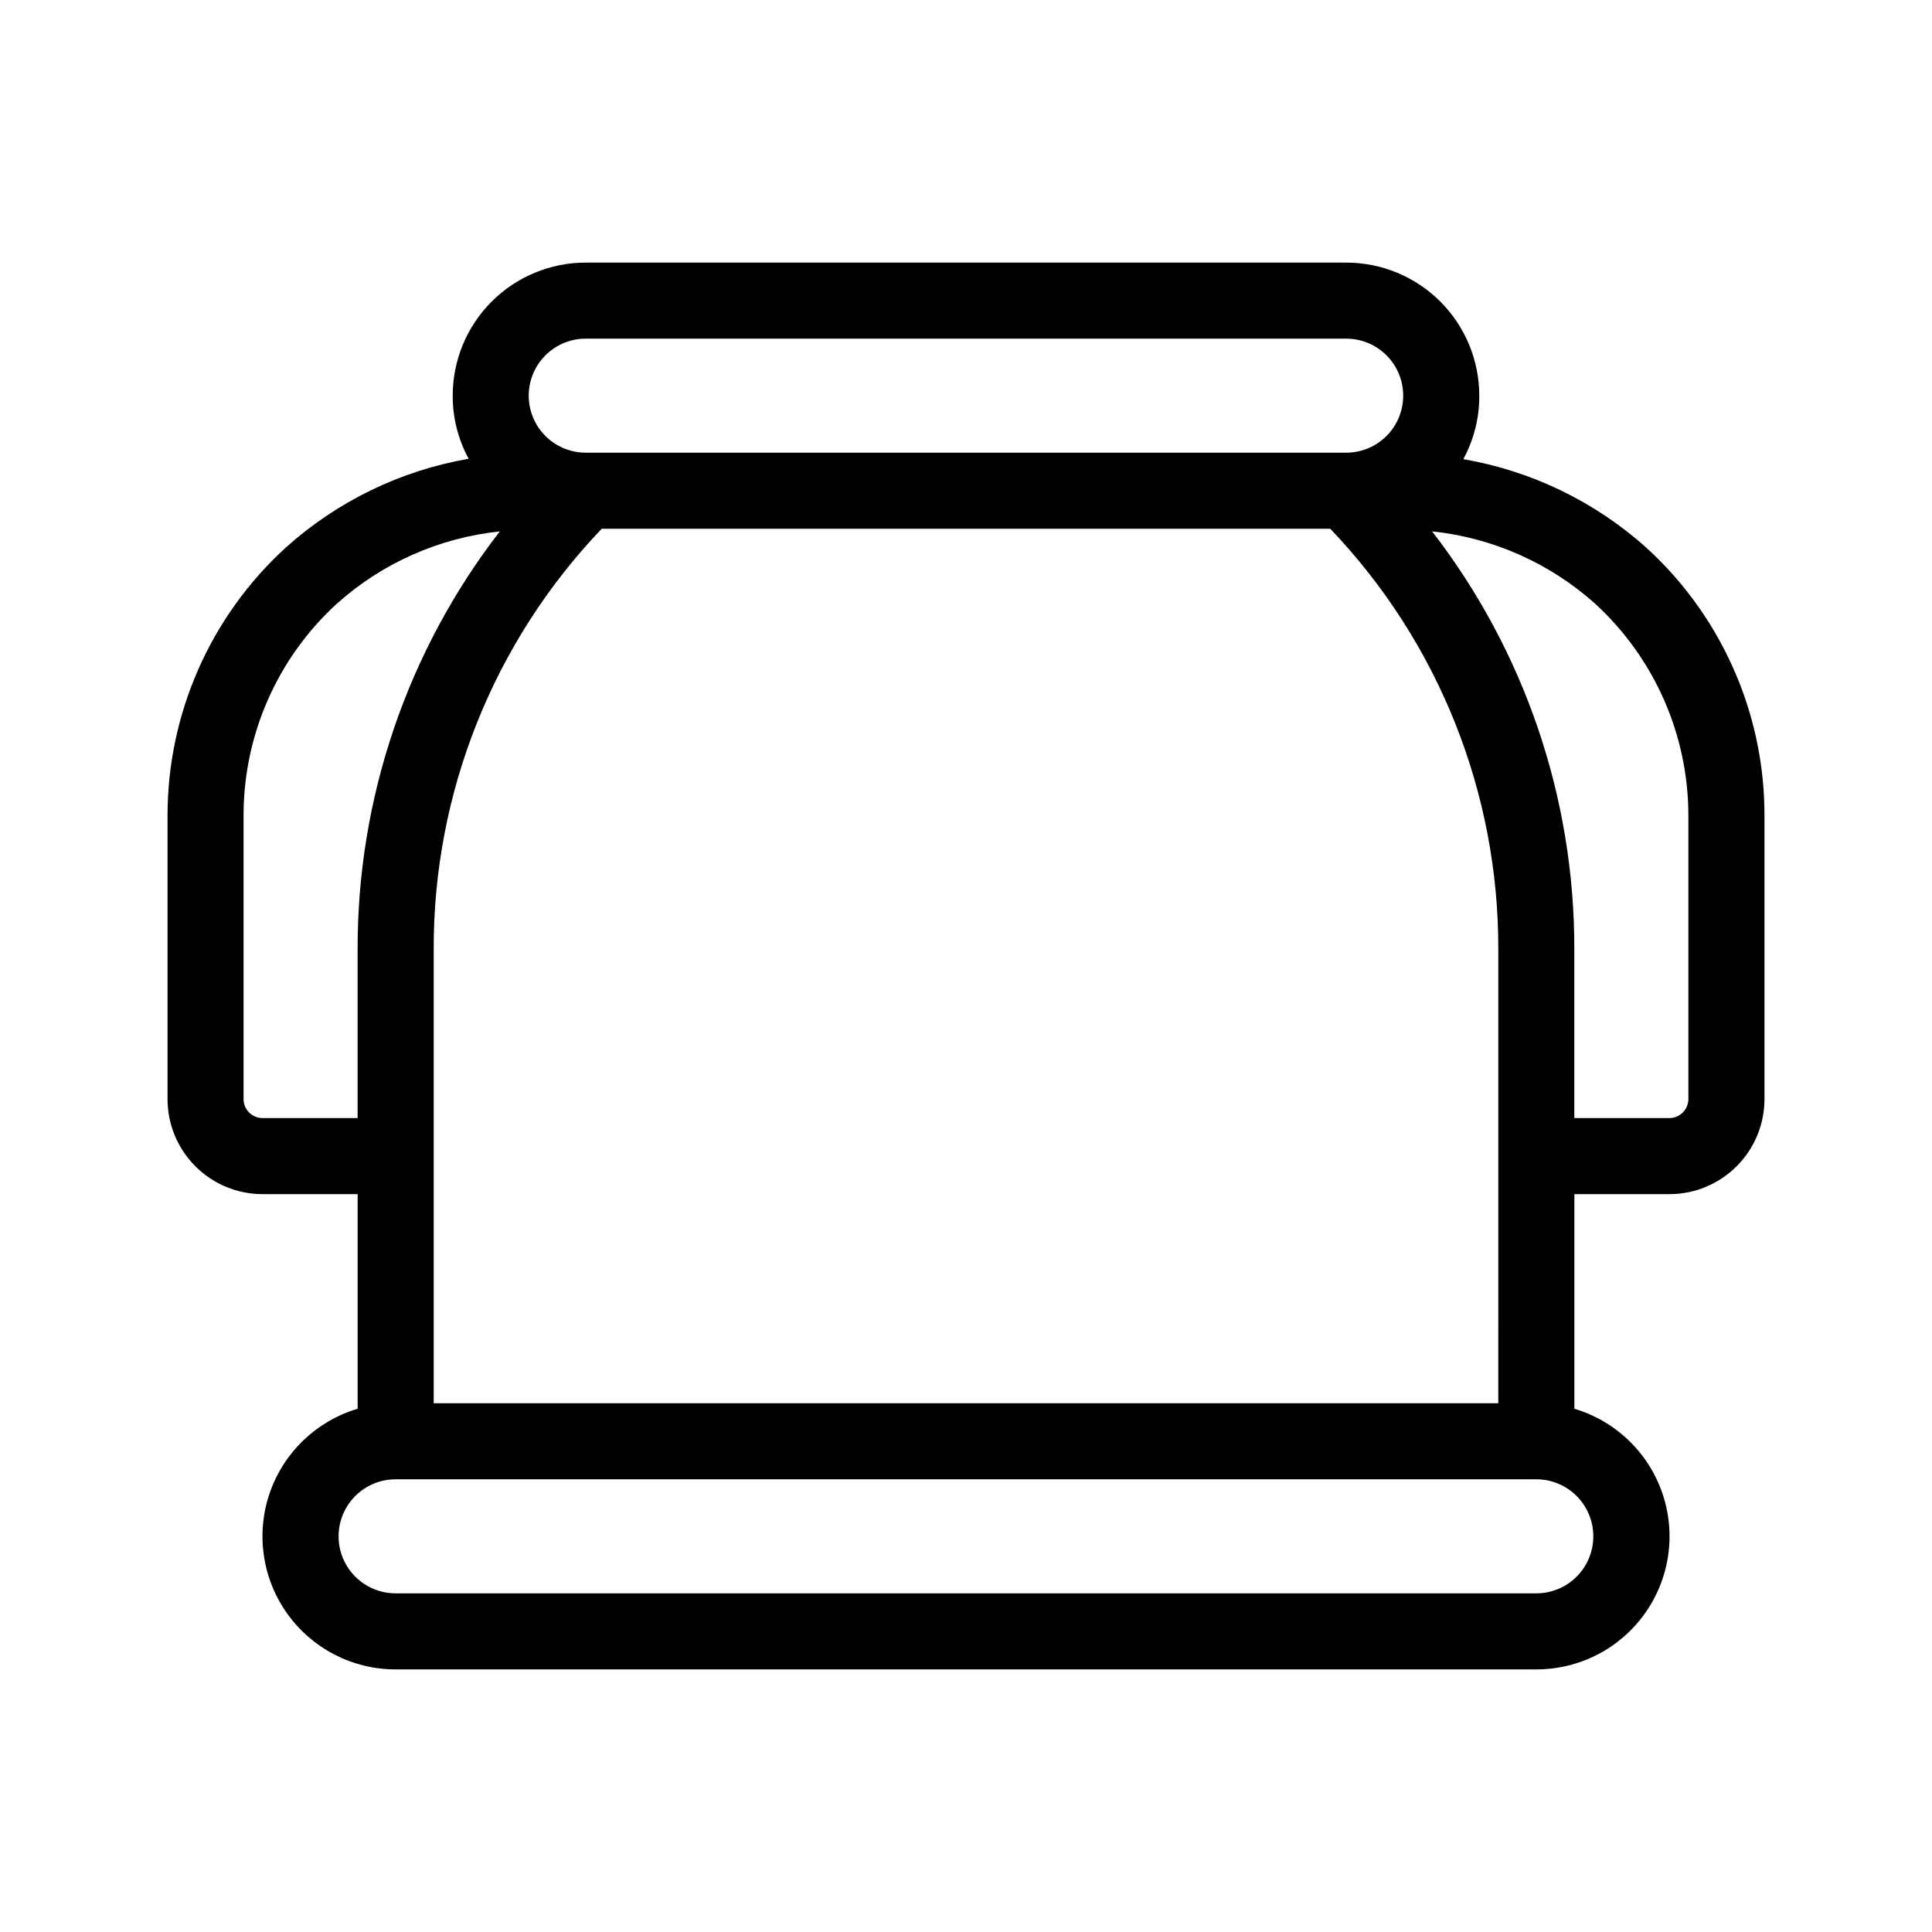
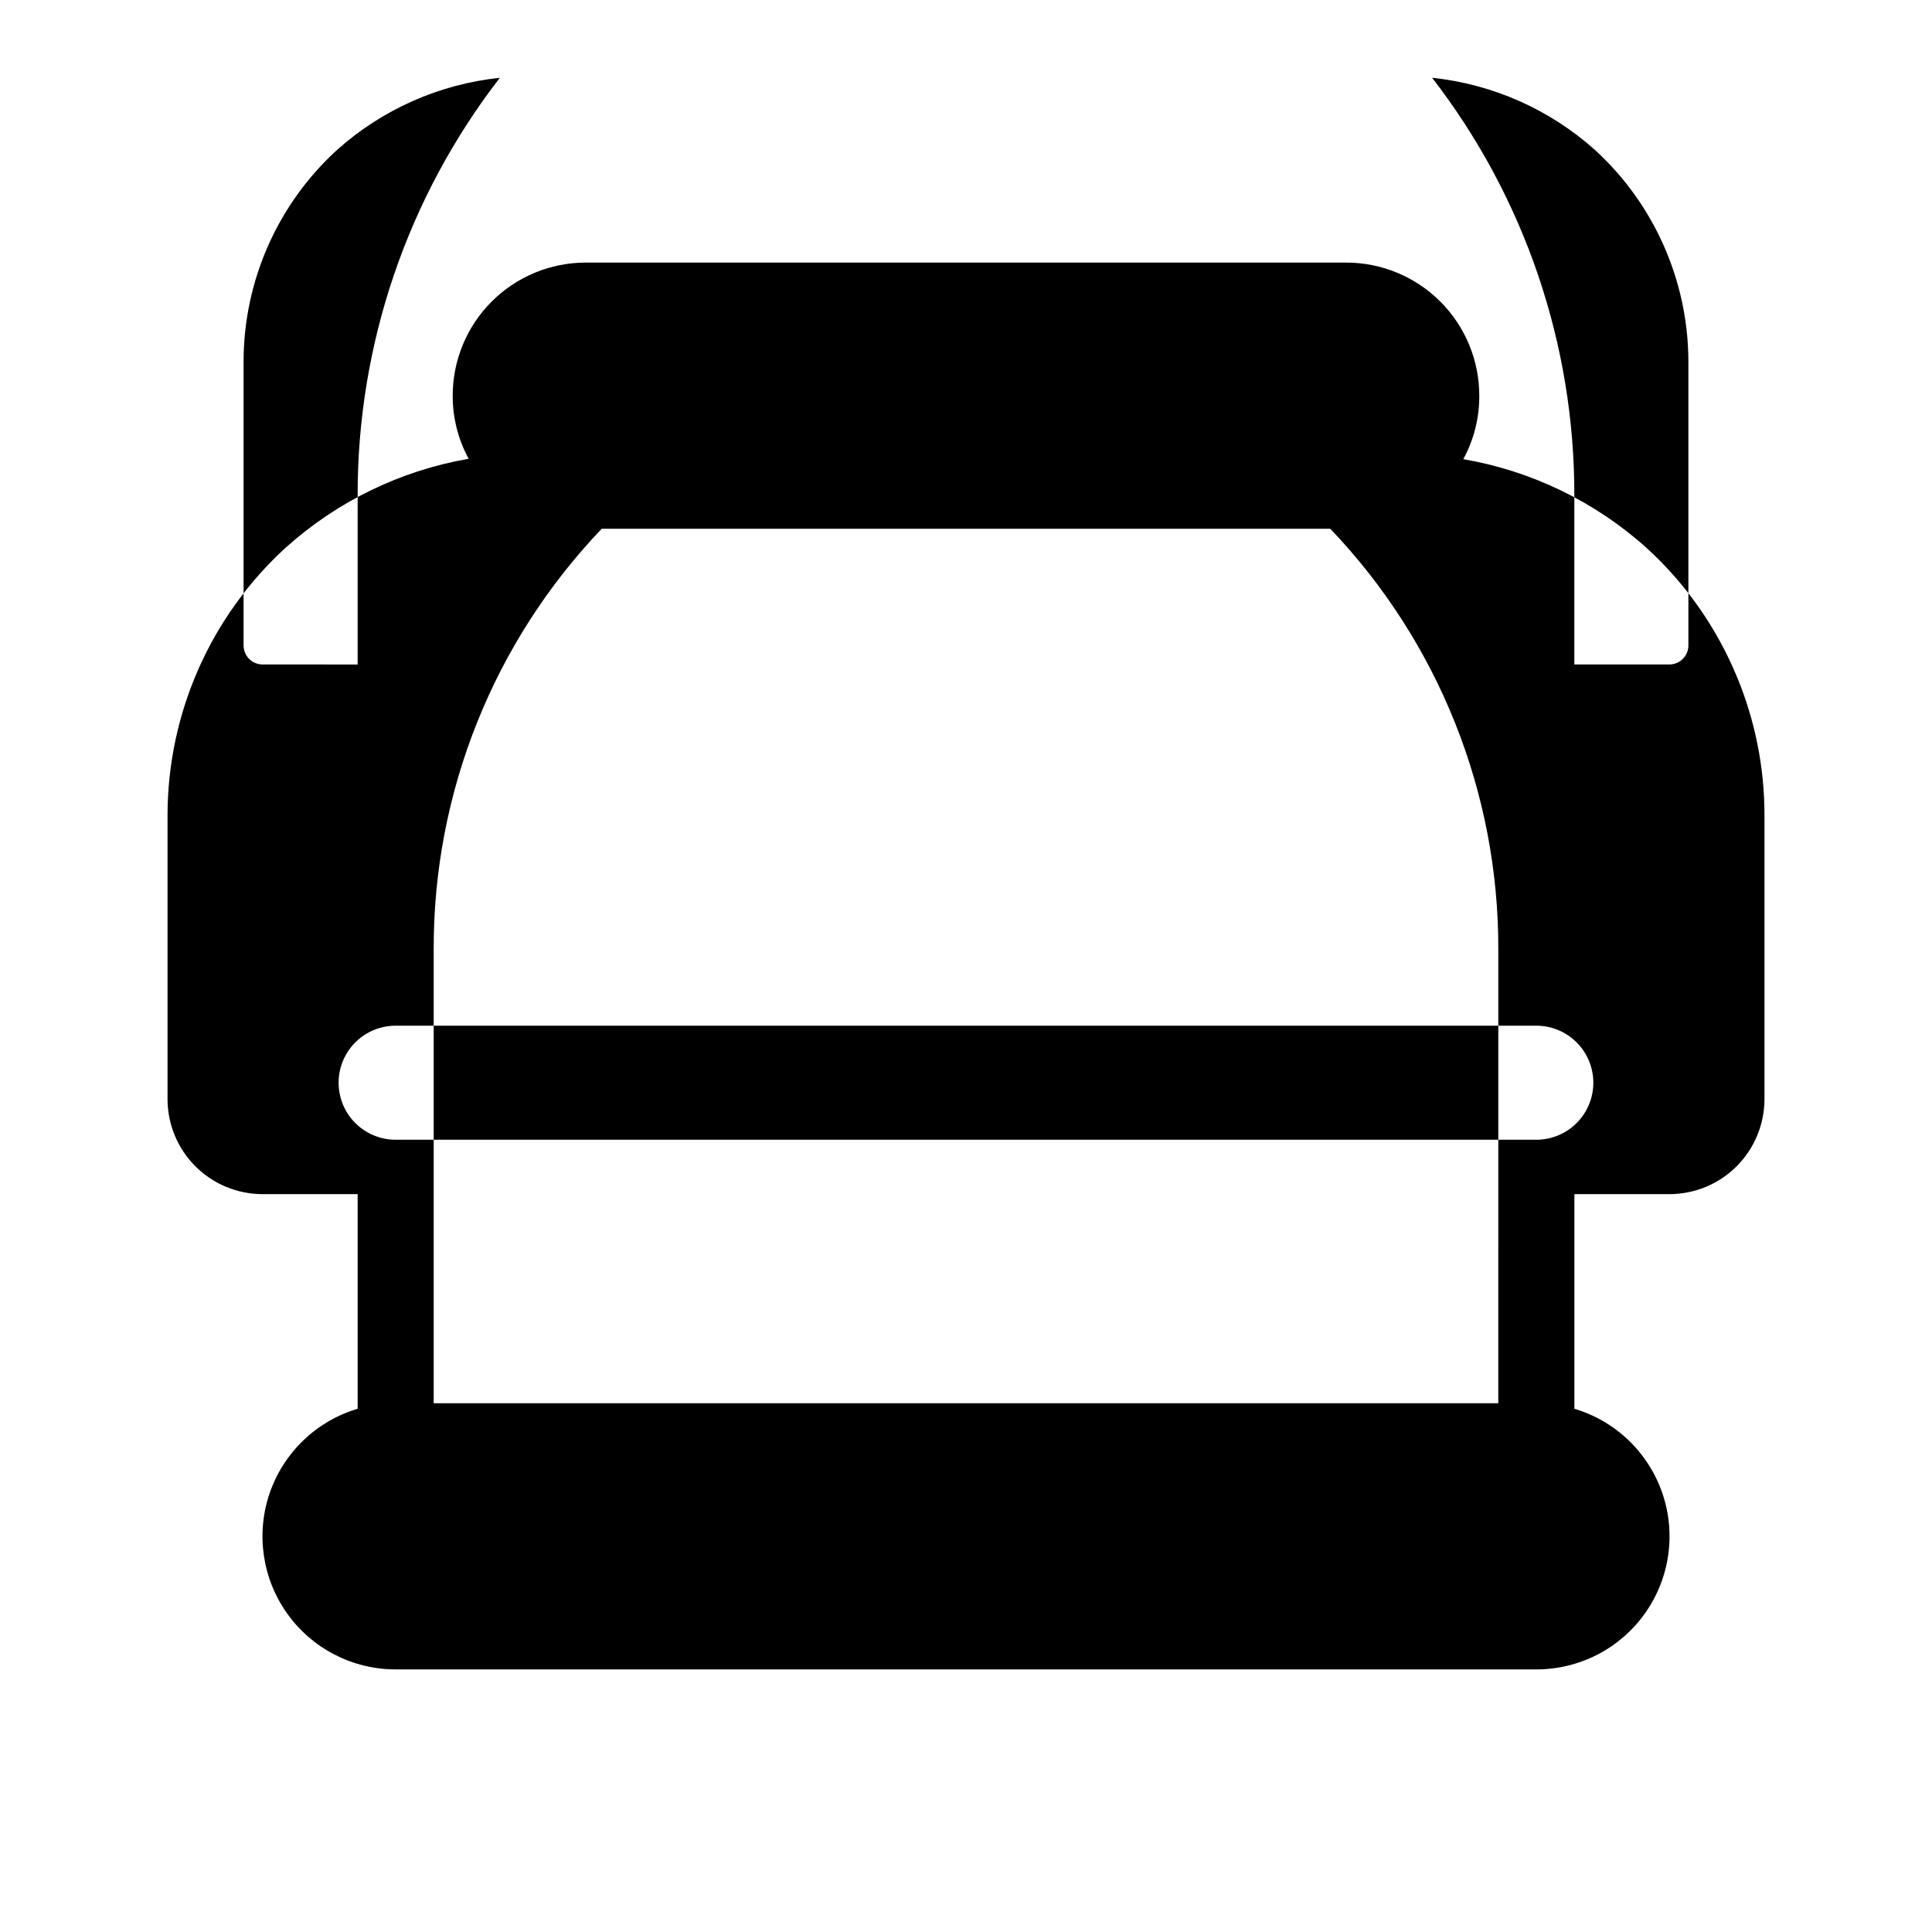
<svg xmlns="http://www.w3.org/2000/svg" fill="#000000" width="800px" height="800px" version="1.1" viewBox="144 144 512 512">
-   <path d="m604.29 323.32c-5.383-13.012-13.57-24.676-23.98-34.16-13.641-12.238-30.457-20.375-48.516-23.477 2.809-5.16 4.266-10.953 4.231-16.828 0-9.352-3.715-18.324-10.328-24.938-6.617-6.613-15.586-10.328-24.938-10.328h-201.52c-9.355 0-18.324 3.715-24.938 10.328-6.617 6.613-10.332 15.586-10.332 24.938-0.016 5.844 1.438 11.594 4.234 16.727-18.074 3.129-34.891 11.305-48.52 23.578-19.91 18.191-31.262 43.914-31.285 70.887v75.219c0 6.68 2.652 13.086 7.379 17.812 4.723 4.723 11.129 7.379 17.812 7.379h25.191v56.879c-10.926 3.246-19.609 11.574-23.312 22.352-3.699 10.781-1.965 22.684 4.664 31.957 6.625 9.273 17.324 14.773 28.723 14.762h302.29c11.398 0.012 22.098-5.488 28.723-14.762 6.629-9.273 8.363-21.176 4.664-31.957-3.703-10.777-12.383-19.105-23.309-22.352v-56.879h25.191-0.004c6.684 0 13.09-2.656 17.812-7.379 4.727-4.727 7.379-11.133 7.379-17.812v-75.219c0.008-12.605-2.477-25.086-7.305-36.727zm-63.227 192.55h-282.13v-120.21c-0.125-41.535 15.836-81.512 44.535-111.54h193.06c28.699 30.031 44.66 70.008 44.539 111.54zm-241.83-282.13h201.52c5.398 0 10.387 2.879 13.09 7.555 2.699 4.68 2.699 10.441 0 15.117-2.703 4.676-7.691 7.555-13.09 7.555h-201.52c-5.402 0-10.391-2.879-13.09-7.555-2.699-4.676-2.699-10.438 0-15.117 2.699-4.676 7.688-7.555 13.09-7.555zm-85.648 206.56c-2.785 0-5.039-2.258-5.039-5.039v-75.219c0.012-21.336 8.988-41.684 24.738-56.074 12.02-10.762 27.129-17.461 43.176-19.145-24.531 31.73-37.789 70.73-37.684 110.84v44.641zm352.66 110.84c0 4.008-1.59 7.856-4.426 10.688-2.832 2.836-6.68 4.426-10.688 4.426h-302.29c-5.398 0-10.391-2.879-13.09-7.555s-2.699-10.438 0-15.113c2.699-4.68 7.691-7.559 13.09-7.559h302.29c4.008 0 7.856 1.594 10.688 4.426 2.836 2.836 4.426 6.68 4.426 10.688zm25.191-115.88c0 1.336-0.531 2.617-1.477 3.562-0.941 0.945-2.223 1.477-3.562 1.477h-25.188v-44.641c0.102-40.105-13.156-79.105-37.688-110.84 16.047 1.684 31.156 8.383 43.18 19.145 15.727 14.406 24.699 34.746 24.734 56.074z" />
+   <path d="m604.29 323.32c-5.383-13.012-13.57-24.676-23.98-34.16-13.641-12.238-30.457-20.375-48.516-23.477 2.809-5.16 4.266-10.953 4.231-16.828 0-9.352-3.715-18.324-10.328-24.938-6.617-6.613-15.586-10.328-24.938-10.328h-201.52c-9.355 0-18.324 3.715-24.938 10.328-6.617 6.613-10.332 15.586-10.332 24.938-0.016 5.844 1.438 11.594 4.234 16.727-18.074 3.129-34.891 11.305-48.52 23.578-19.91 18.191-31.262 43.914-31.285 70.887v75.219c0 6.68 2.652 13.086 7.379 17.812 4.723 4.723 11.129 7.379 17.812 7.379h25.191v56.879c-10.926 3.246-19.609 11.574-23.312 22.352-3.699 10.781-1.965 22.684 4.664 31.957 6.625 9.273 17.324 14.773 28.723 14.762h302.29c11.398 0.012 22.098-5.488 28.723-14.762 6.629-9.273 8.363-21.176 4.664-31.957-3.703-10.777-12.383-19.105-23.309-22.352v-56.879h25.191-0.004c6.684 0 13.09-2.656 17.812-7.379 4.727-4.727 7.379-11.133 7.379-17.812v-75.219c0.008-12.605-2.477-25.086-7.305-36.727zm-63.227 192.55h-282.13v-120.21c-0.125-41.535 15.836-81.512 44.535-111.54h193.06c28.699 30.031 44.66 70.008 44.539 111.54m-241.83-282.13h201.52c5.398 0 10.387 2.879 13.09 7.555 2.699 4.68 2.699 10.441 0 15.117-2.703 4.676-7.691 7.555-13.09 7.555h-201.52c-5.402 0-10.391-2.879-13.09-7.555-2.699-4.676-2.699-10.438 0-15.117 2.699-4.676 7.688-7.555 13.09-7.555zm-85.648 206.56c-2.785 0-5.039-2.258-5.039-5.039v-75.219c0.012-21.336 8.988-41.684 24.738-56.074 12.02-10.762 27.129-17.461 43.176-19.145-24.531 31.73-37.789 70.73-37.684 110.84v44.641zm352.66 110.84c0 4.008-1.59 7.856-4.426 10.688-2.832 2.836-6.68 4.426-10.688 4.426h-302.29c-5.398 0-10.391-2.879-13.09-7.555s-2.699-10.438 0-15.113c2.699-4.68 7.691-7.559 13.09-7.559h302.29c4.008 0 7.856 1.594 10.688 4.426 2.836 2.836 4.426 6.68 4.426 10.688zm25.191-115.88c0 1.336-0.531 2.617-1.477 3.562-0.941 0.945-2.223 1.477-3.562 1.477h-25.188v-44.641c0.102-40.105-13.156-79.105-37.688-110.84 16.047 1.684 31.156 8.383 43.18 19.145 15.727 14.406 24.699 34.746 24.734 56.074z" />
</svg>